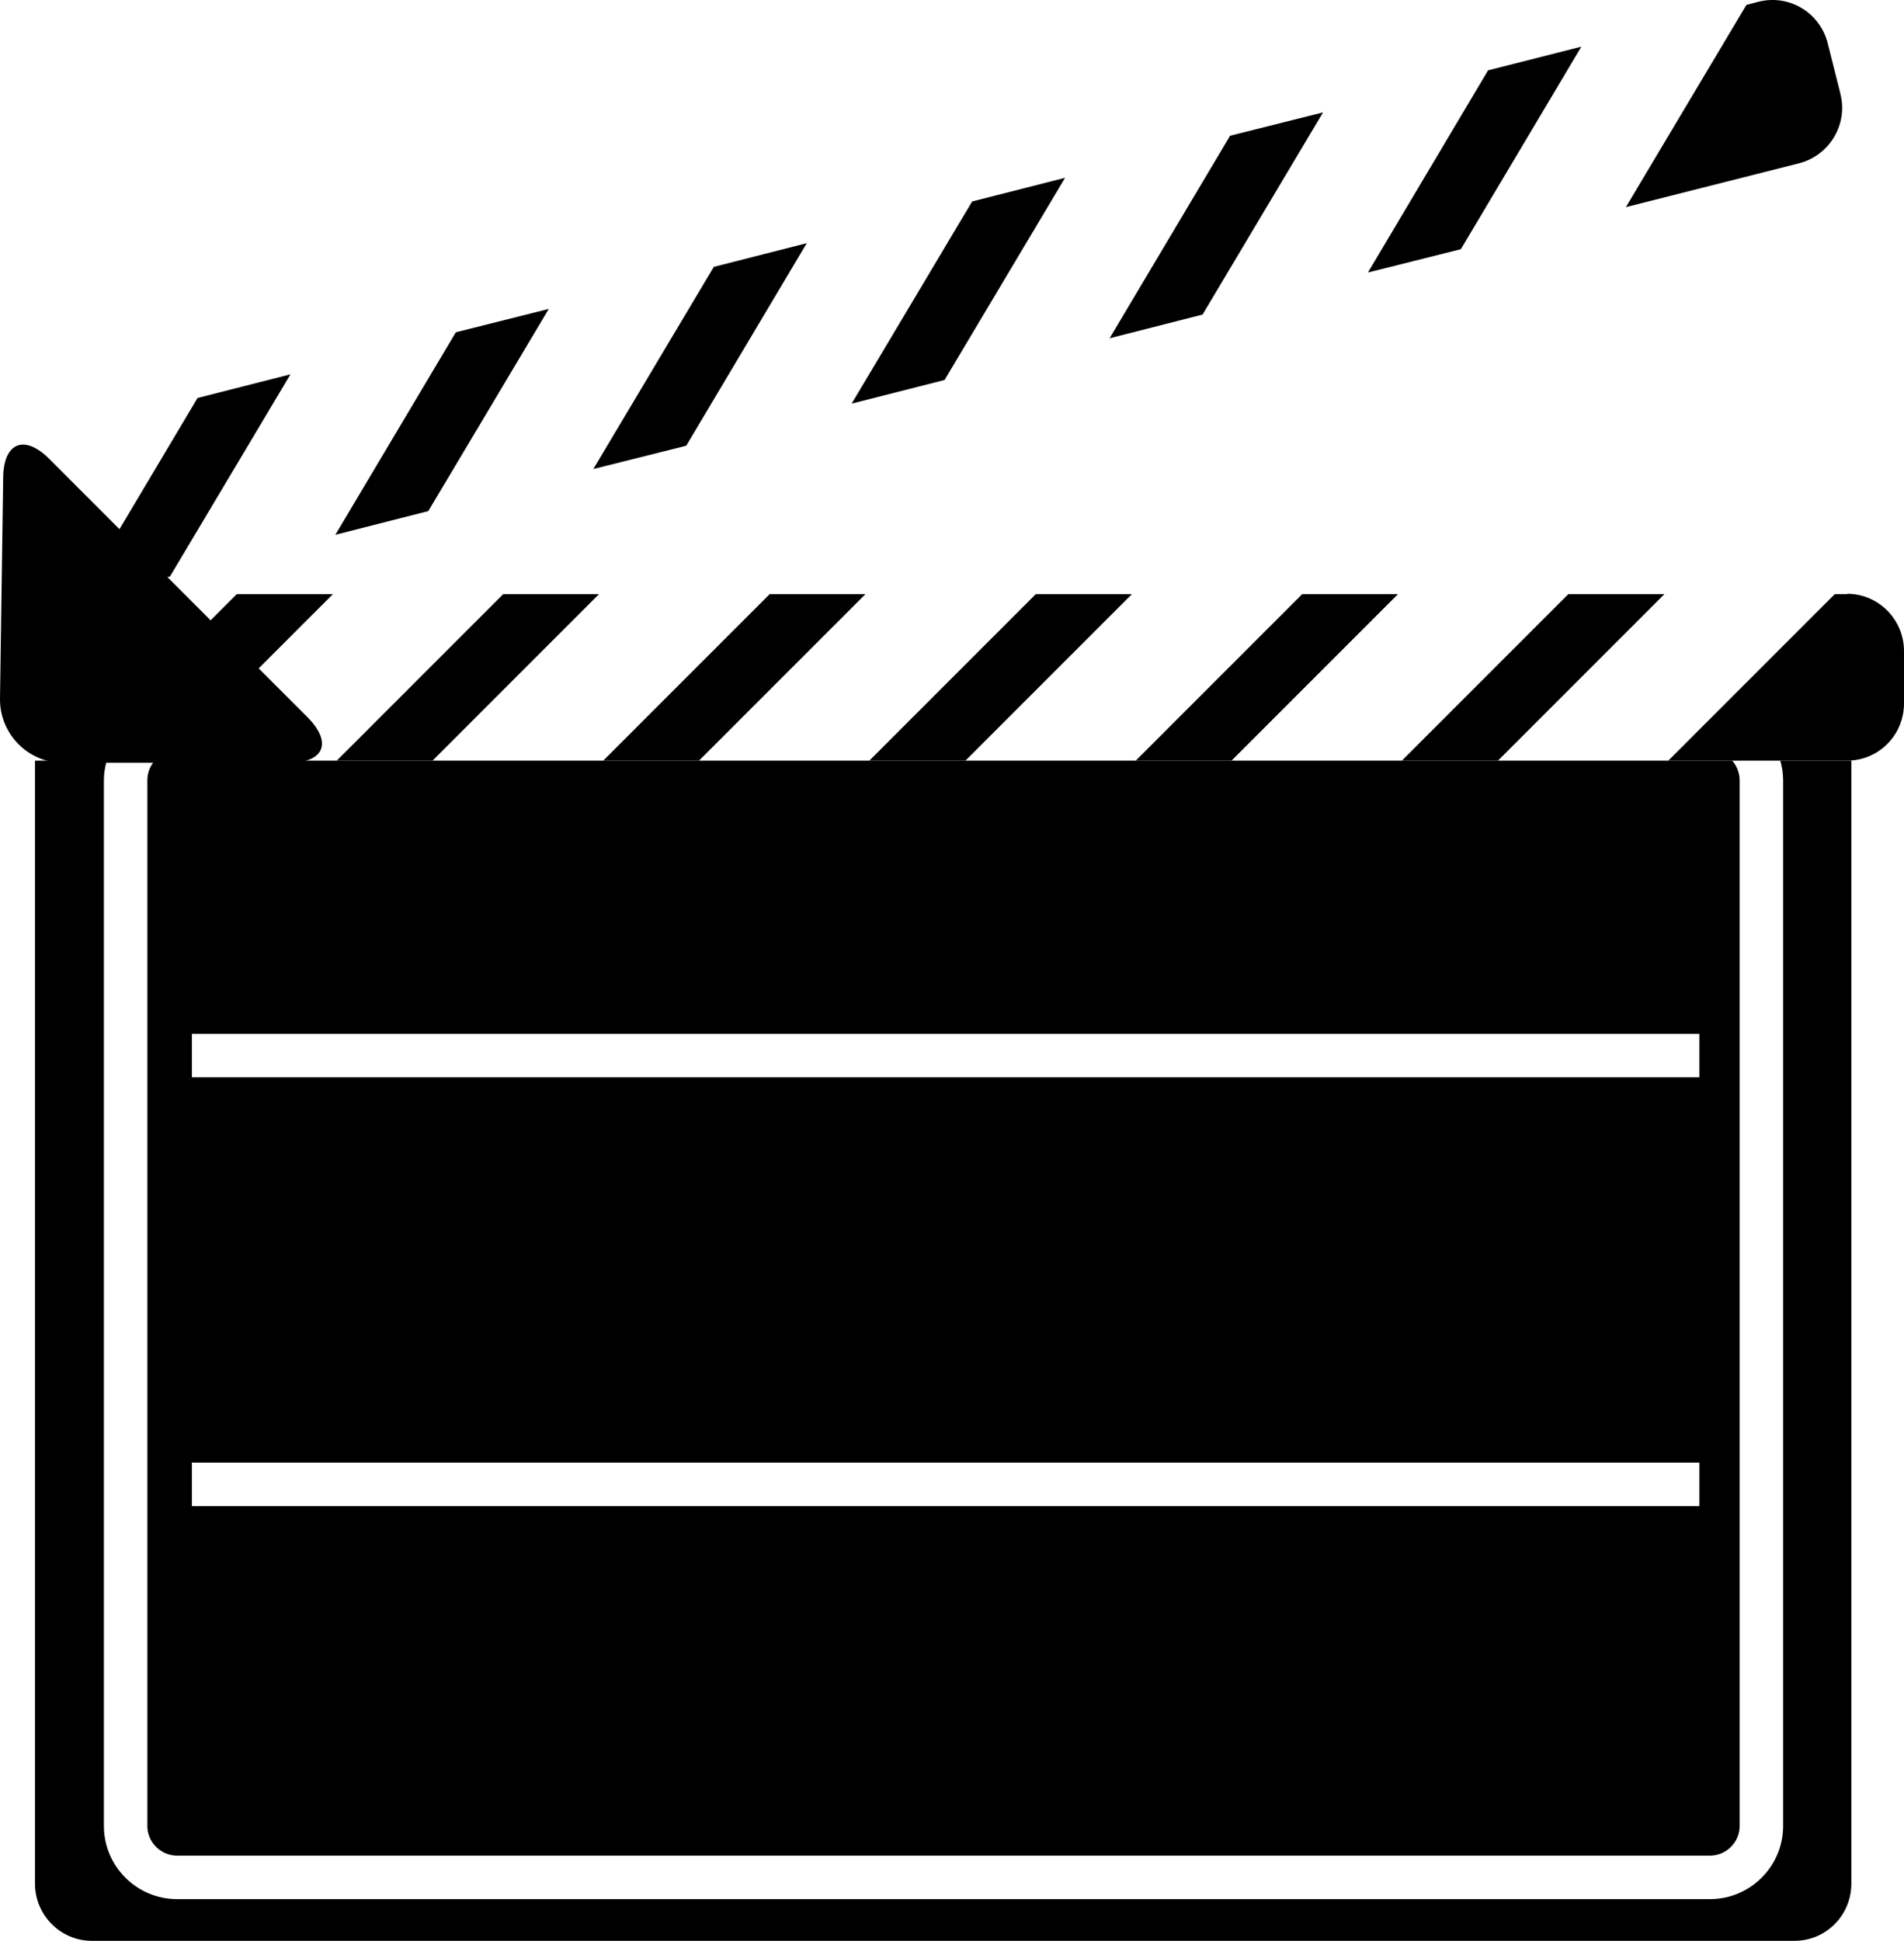
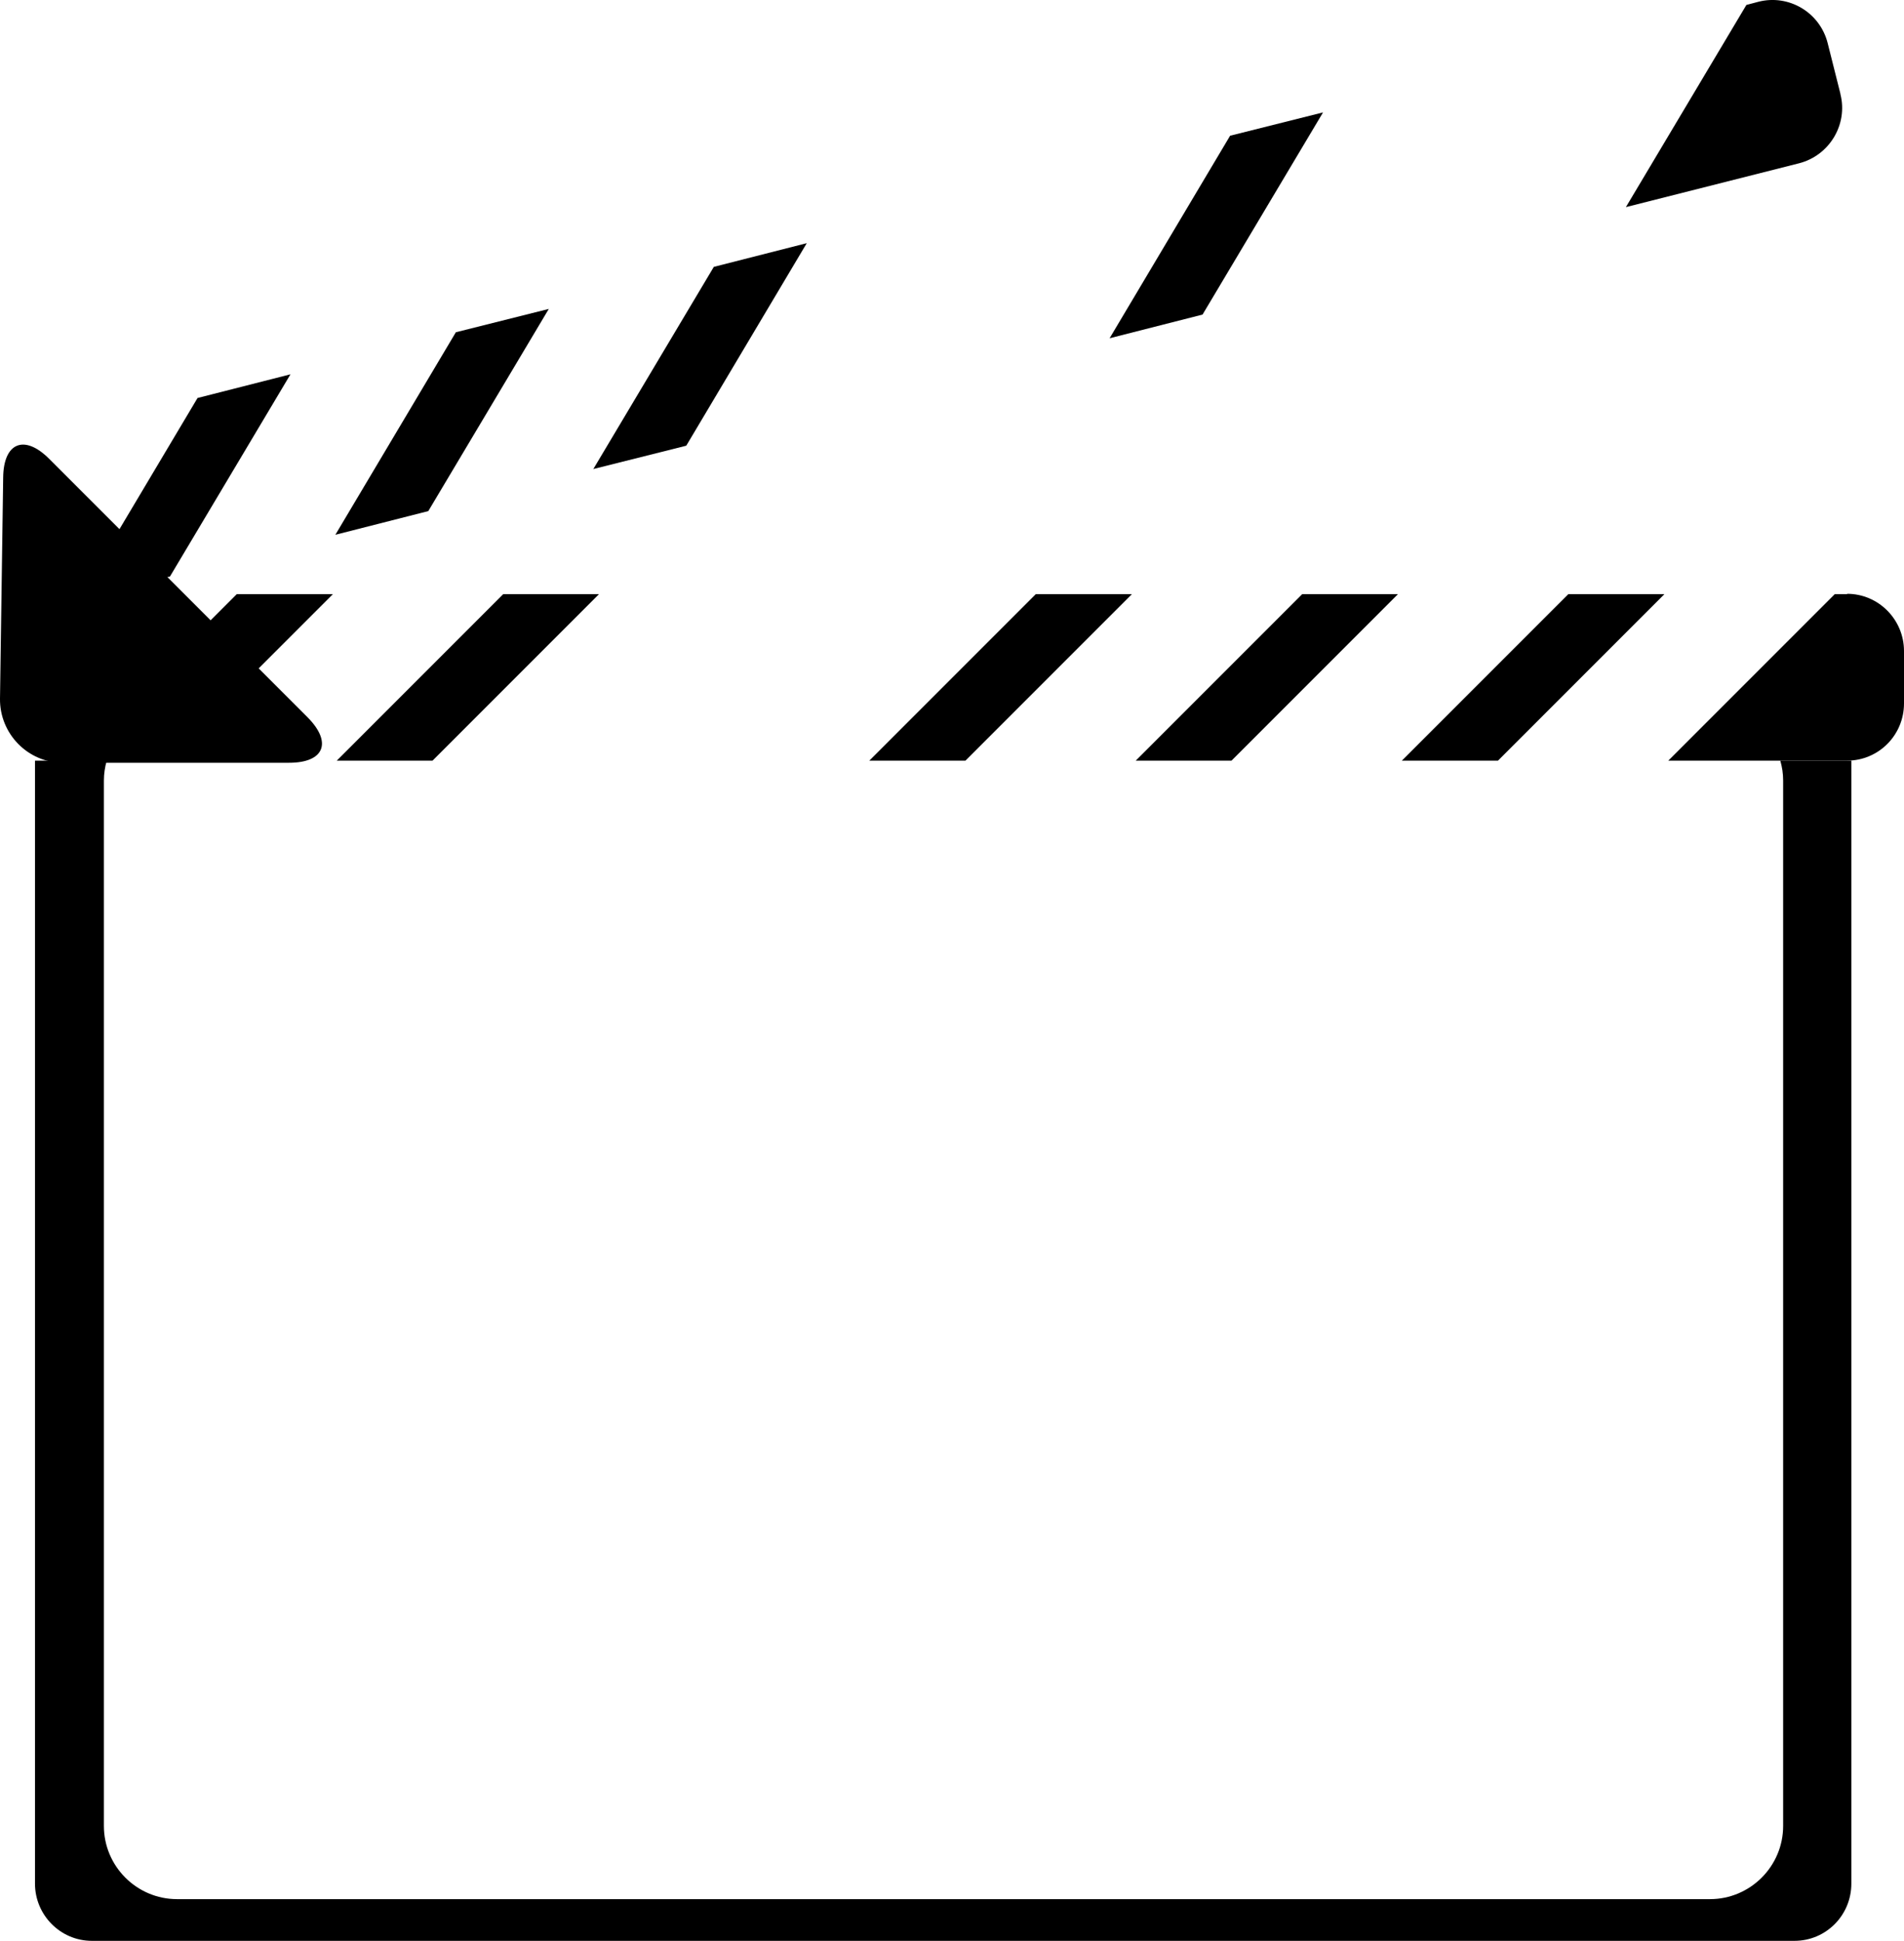
<svg xmlns="http://www.w3.org/2000/svg" id="Layer_1" viewBox="0 0 53.88 54.91">
  <defs>
    <style>.cls-1{fill:#000000;}</style>
  </defs>
  <path class="cls-1" d="m50.38,21.52c.05.18.08.36.08.56v29.58c0,1.14-.93,2.07-2.07,2.07H5.01c-1.14,0-2.07-.93-2.07-2.07v-29.58c0-.19.03-.38.08-.56H.99v31.77c0,.89.72,1.62,1.61,1.62h48.18c.89,0,1.61-.72,1.61-1.62v-31.77h-2.02Z" />
  <g>
    <g>
      <polygon class="cls-1" points="32.03 16.81 29.31 16.81 24.6 21.52 27.32 21.52 32.03 16.81" />
-       <polygon class="cls-1" points="24.49 16.81 21.78 16.81 17.07 21.52 19.78 21.52 24.49 16.81" />
      <polygon class="cls-1" points="16.95 16.81 14.24 16.81 9.53 21.52 12.24 21.52 16.95 16.81" />
      <path class="cls-1" d="m6.7,16.81l-4.62,4.62c.17.06.34.09.53.09h2.1l4.71-4.71h-2.71Z" />
      <path class="cls-1" d="m52.27,16.81h-.35l-4.71,4.71h5.06c.89,0,1.61-.72,1.61-1.62v-1.48c0-.89-.72-1.62-1.61-1.62Z" />
      <polygon class="cls-1" points="47.1 16.81 44.38 16.81 39.67 21.52 42.39 21.52 47.1 16.81" />
      <polygon class="cls-1" points="39.56 16.81 36.85 16.81 32.14 21.52 34.85 21.52 39.56 16.81" />
    </g>
    <g>
      <polygon class="cls-1" points="22.83 6.88 20.2 7.55 16.79 13.27 19.42 12.61 22.83 6.88" />
      <polygon class="cls-1" points="15.53 8.74 12.9 9.4 9.49 15.13 12.12 14.46 15.53 8.74" />
-       <polygon class="cls-1" points="30.14 5.03 27.51 5.7 24.1 11.42 26.73 10.75 30.14 5.03" />
      <path class="cls-1" d="m52.08,2.65l-.36-1.43c-.22-.87-1.1-1.39-1.96-1.17l-.34.09-3.41,5.72,4.9-1.24c.86-.22,1.39-1.1,1.17-1.96Z" />
      <polygon class="cls-1" points="37.44 3.18 34.81 3.84 31.4 9.57 34.03 8.9 37.44 3.18" />
      <path class="cls-1" d="m4.81,16.31l3.41-5.72-2.63.67-3.34,5.61c.17.02.35,0,.53-.04l2.03-.52Z" />
-       <polygon class="cls-1" points="44.75 1.32 42.11 1.99 38.71 7.71 41.34 7.05 44.75 1.32" />
    </g>
    <path class="cls-1" d="m0,19.77c-.01.99.79,1.81,1.78,1.81h6.4c.99,0,1.23-.57.53-1.28L1.39,12.98c-.7-.7-1.29-.46-1.3.53L0,19.77Z" />
-     <path class="cls-1" d="m49.02,21.52H4.38c-.13.15-.21.34-.21.56v29.58c0,.46.38.84.84.84h43.38c.46,0,.84-.38.84-.84v-29.58c0-.21-.08-.41-.21-.56Zm-.92,21.09H5.43v-1.23h42.66v1.23Zm0-12.13H5.43v-1.23h42.66v1.23Z" />
  </g>
</svg>